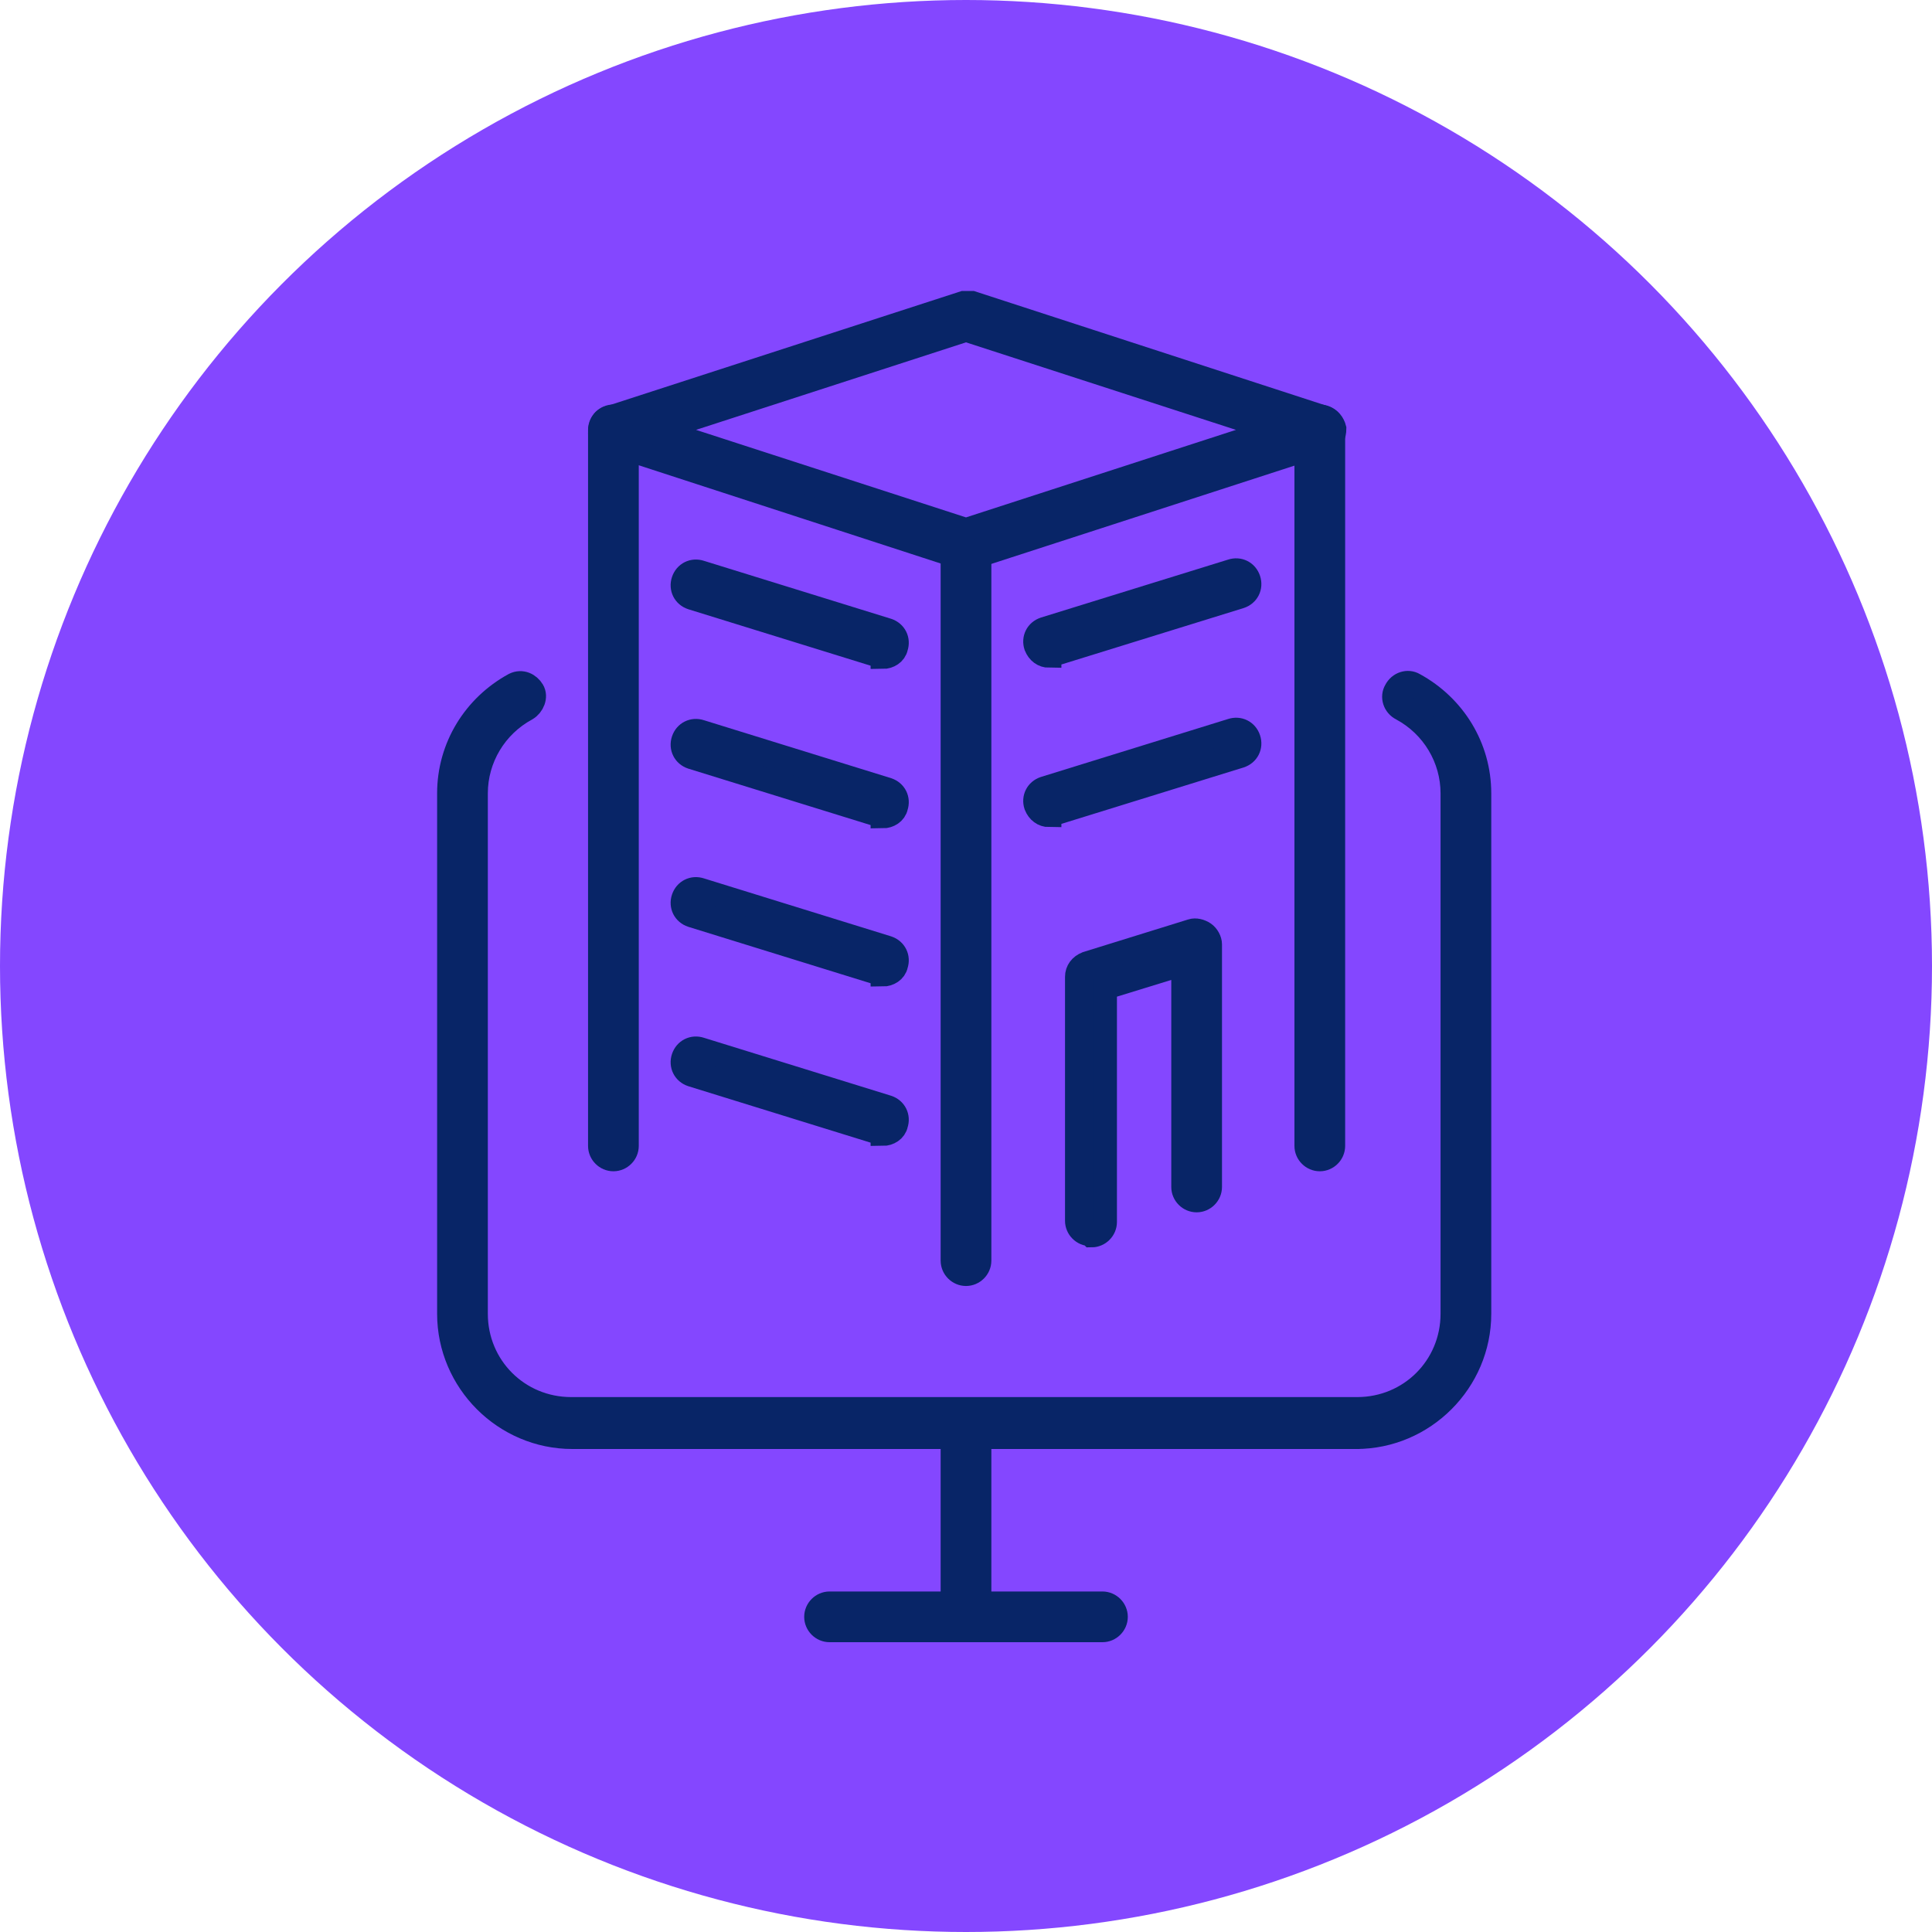
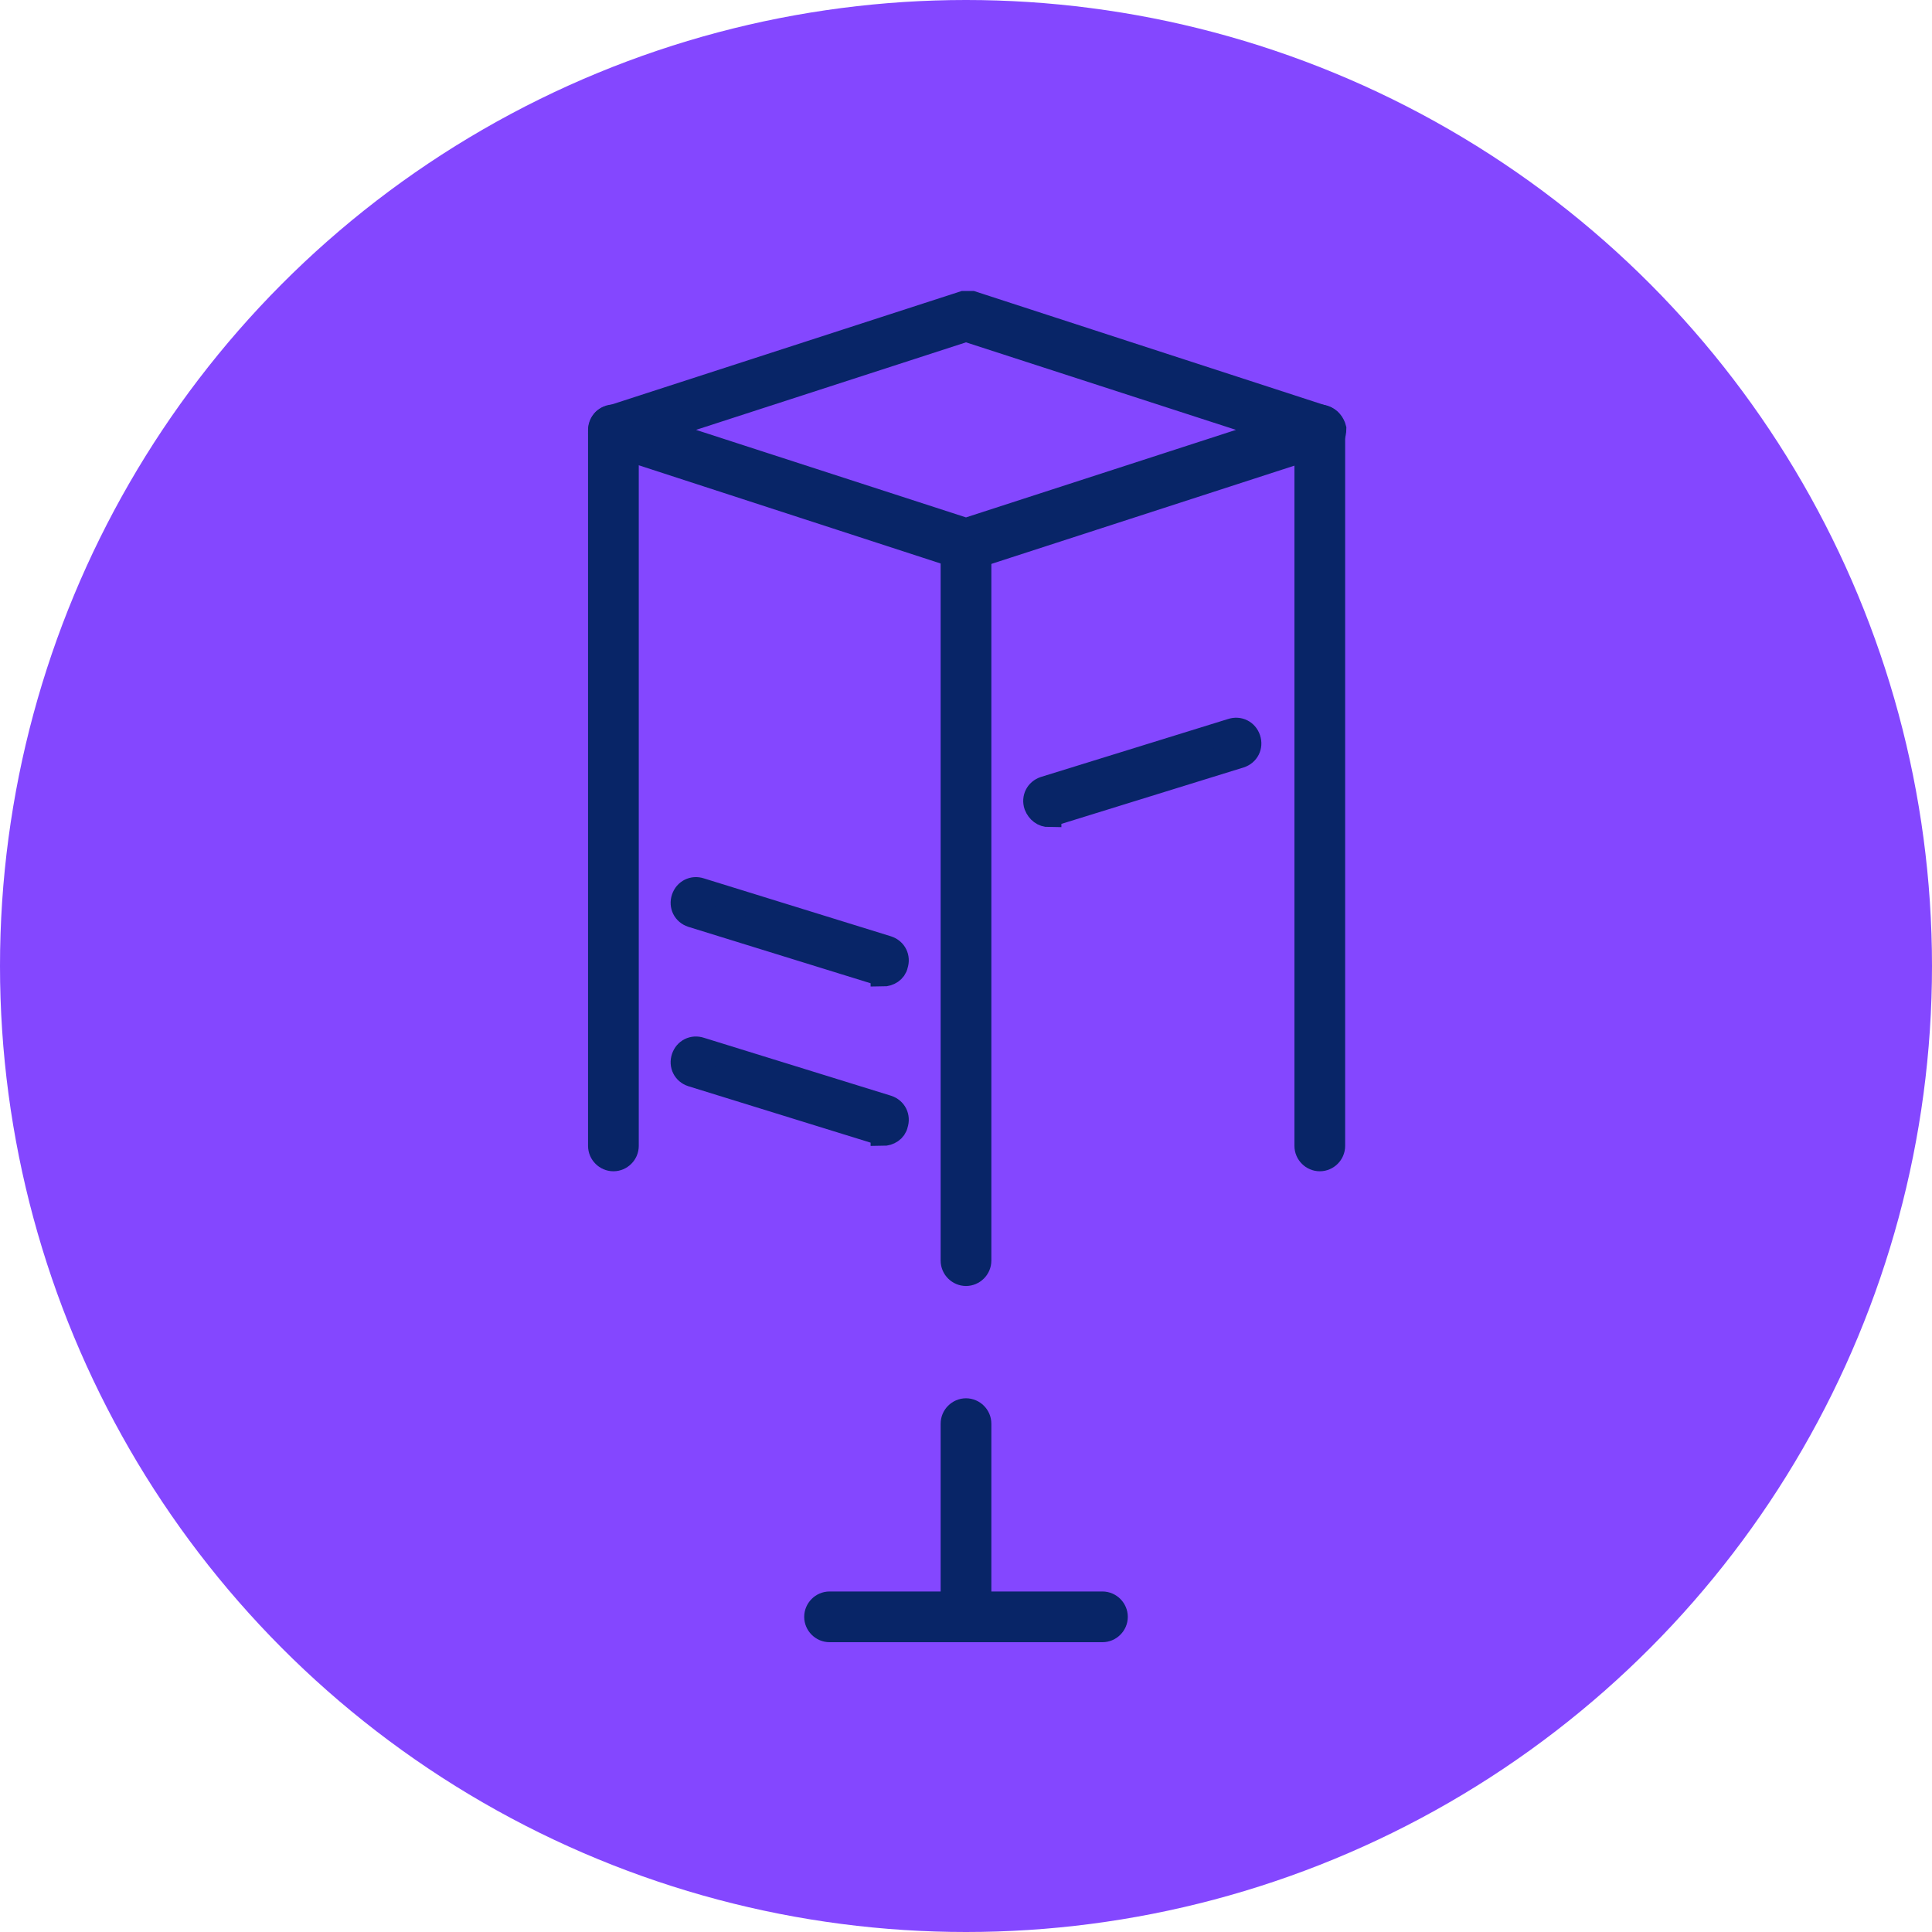
<svg xmlns="http://www.w3.org/2000/svg" id="_Слой_1" data-name="Слой_1" version="1.1" viewBox="0 0 160 160">
  <defs>
    <style>
      .st0 {
        fill: #082567;
        stroke: #082567;
        stroke-miterlimit: 10;
        stroke-width: 2px;
      }

      .st1 {
        fill: #8447ff;
      }
    </style>
  </defs>
  <circle class="st1" cx="80" cy="80" r="80" />
  <g>
    <g>
-       <path class="st0" d="M112.6,119H47.4c-5.6,0-10.2-4.6-10.2-10.2v-43.1c0-3.8,2.1-7.2,5.4-9,.6-.3,1.2,0,1.5.5s0,1.2-.5,1.5c-2.6,1.4-4.2,4.1-4.2,7v43.1c0,4.4,3.5,7.9,7.9,7.9h65.1c4.4,0,7.9-3.5,7.9-7.9v-43.1c0-2.9-1.6-5.6-4.2-7-.6-.3-.8-1-.5-1.5.3-.6,1-.8,1.5-.5,3.3,1.8,5.4,5.2,5.4,9v43.1c0,5.6-4.6,10.2-10.2,10.2Z" />
      <path class="st0" d="M91.3,135h-22.6c-.6,0-1.1-.5-1.1-1.1s.5-1.1,1.1-1.1h22.6c.6,0,1.1.5,1.1,1.1s-.5,1.1-1.1,1.1Z" />
      <path class="st0" d="M80,134.4c-.6,0-1.1-.5-1.1-1.1v-15.4c0-.6.5-1.1,1.1-1.1s1.1.5,1.1,1.1v15.4c0,.6-.5,1.1-1.1,1.1Z" />
    </g>
    <g>
      <g>
        <path class="st0" d="M109.3,96c-.6,0-1.1-.5-1.1-1.1v-59.3c0-.6.5-1.1,1.1-1.1s1.1.5,1.1,1.1v59.3c0,.6-.5,1.1-1.1,1.1Z" />
        <path class="st0" d="M50.8,96c-.6,0-1.1-.5-1.1-1.1v-59.3c0-.6.5-1.1,1.1-1.1s1.1.5,1.1,1.1v59.3c0,.6-.5,1.1-1.1,1.1Z" />
        <path class="st0" d="M80,105.5c-.6,0-1.1-.5-1.1-1.1v-59.3c0-.6.5-1.1,1.1-1.1s1.1.5,1.1,1.1v59.3c0,.6-.5,1.1-1.1,1.1Z" />
        <path class="st0" d="M80,46.2c-.1,0-.2,0-.3,0l-29.2-9.5c-.4-.1-.7-.5-.8-.9,0-.5.2-1.1.8-1.2l29.3-9.5c.2,0,.5,0,.7,0l29.2,9.5c.4.1.7.5.8.9,0,.5-.2,1.1-.8,1.2l-29.3,9.5c-.1,0-.2,0-.3,0ZM54.4,35.6l25.6,8.3,25.6-8.3-25.6-8.3-25.6,8.3Z" />
      </g>
      <g>
-         <path class="st0" d="M73.1,54.3c-.1,0-.2,0-.3,0l-15.5-4.8c-.6-.2-.9-.8-.7-1.4.2-.6.8-.9,1.4-.7l15.5,4.8c.6.2.9.8.7,1.4-.1.5-.6.8-1.1.8Z" />
-         <path class="st0" d="M73.1,67.5c-.1,0-.2,0-.3,0l-15.5-4.8c-.6-.2-.9-.8-.7-1.4.2-.6.8-.9,1.4-.7l15.5,4.8c.6.2.9.8.7,1.4-.1.5-.6.8-1.1.8Z" />
        <path class="st0" d="M73.1,80.6c-.1,0-.2,0-.3,0l-15.5-4.8c-.6-.2-.9-.8-.7-1.4.2-.6.8-.9,1.4-.7l15.5,4.8c.6.2.9.8.7,1.4-.1.5-.6.8-1.1.8Z" />
        <path class="st0" d="M73.1,93.8c-.1,0-.2,0-.3,0l-15.5-4.8c-.6-.2-.9-.8-.7-1.4.2-.6.8-.9,1.4-.7l15.5,4.8c.6.2.9.8.7,1.4-.1.5-.6.8-1.1.8Z" />
      </g>
      <g>
-         <path class="st0" d="M86.9,54.3c-.5,0-.9-.3-1.1-.8-.2-.6.1-1.2.7-1.4l15.5-4.8c.6-.2,1.2.1,1.4.7.2.6-.1,1.2-.7,1.4l-15.5,4.8c-.1,0-.2,0-.3,0Z" />
        <path class="st0" d="M86.9,67.5c-.5,0-.9-.3-1.1-.8-.2-.6.1-1.2.7-1.4l15.5-4.8c.6-.2,1.2.1,1.4.7.2.6-.1,1.2-.7,1.4l-15.5,4.8c-.1,0-.2,0-.3,0Z" />
      </g>
-       <path class="st0" d="M90.3,102.2c-.6,0-1.1-.5-1.1-1.1v-20.2c0-.5.3-.9.8-1.1l8.7-2.7c.3-.1.7,0,1,.2.3.2.5.6.5.9v20.1c0,.6-.5,1.1-1.1,1.1s-1.1-.5-1.1-1.1v-18.5l-6.5,2v19.4c0,.6-.5,1.1-1.1,1.1Z" />
    </g>
  </g>
</svg>